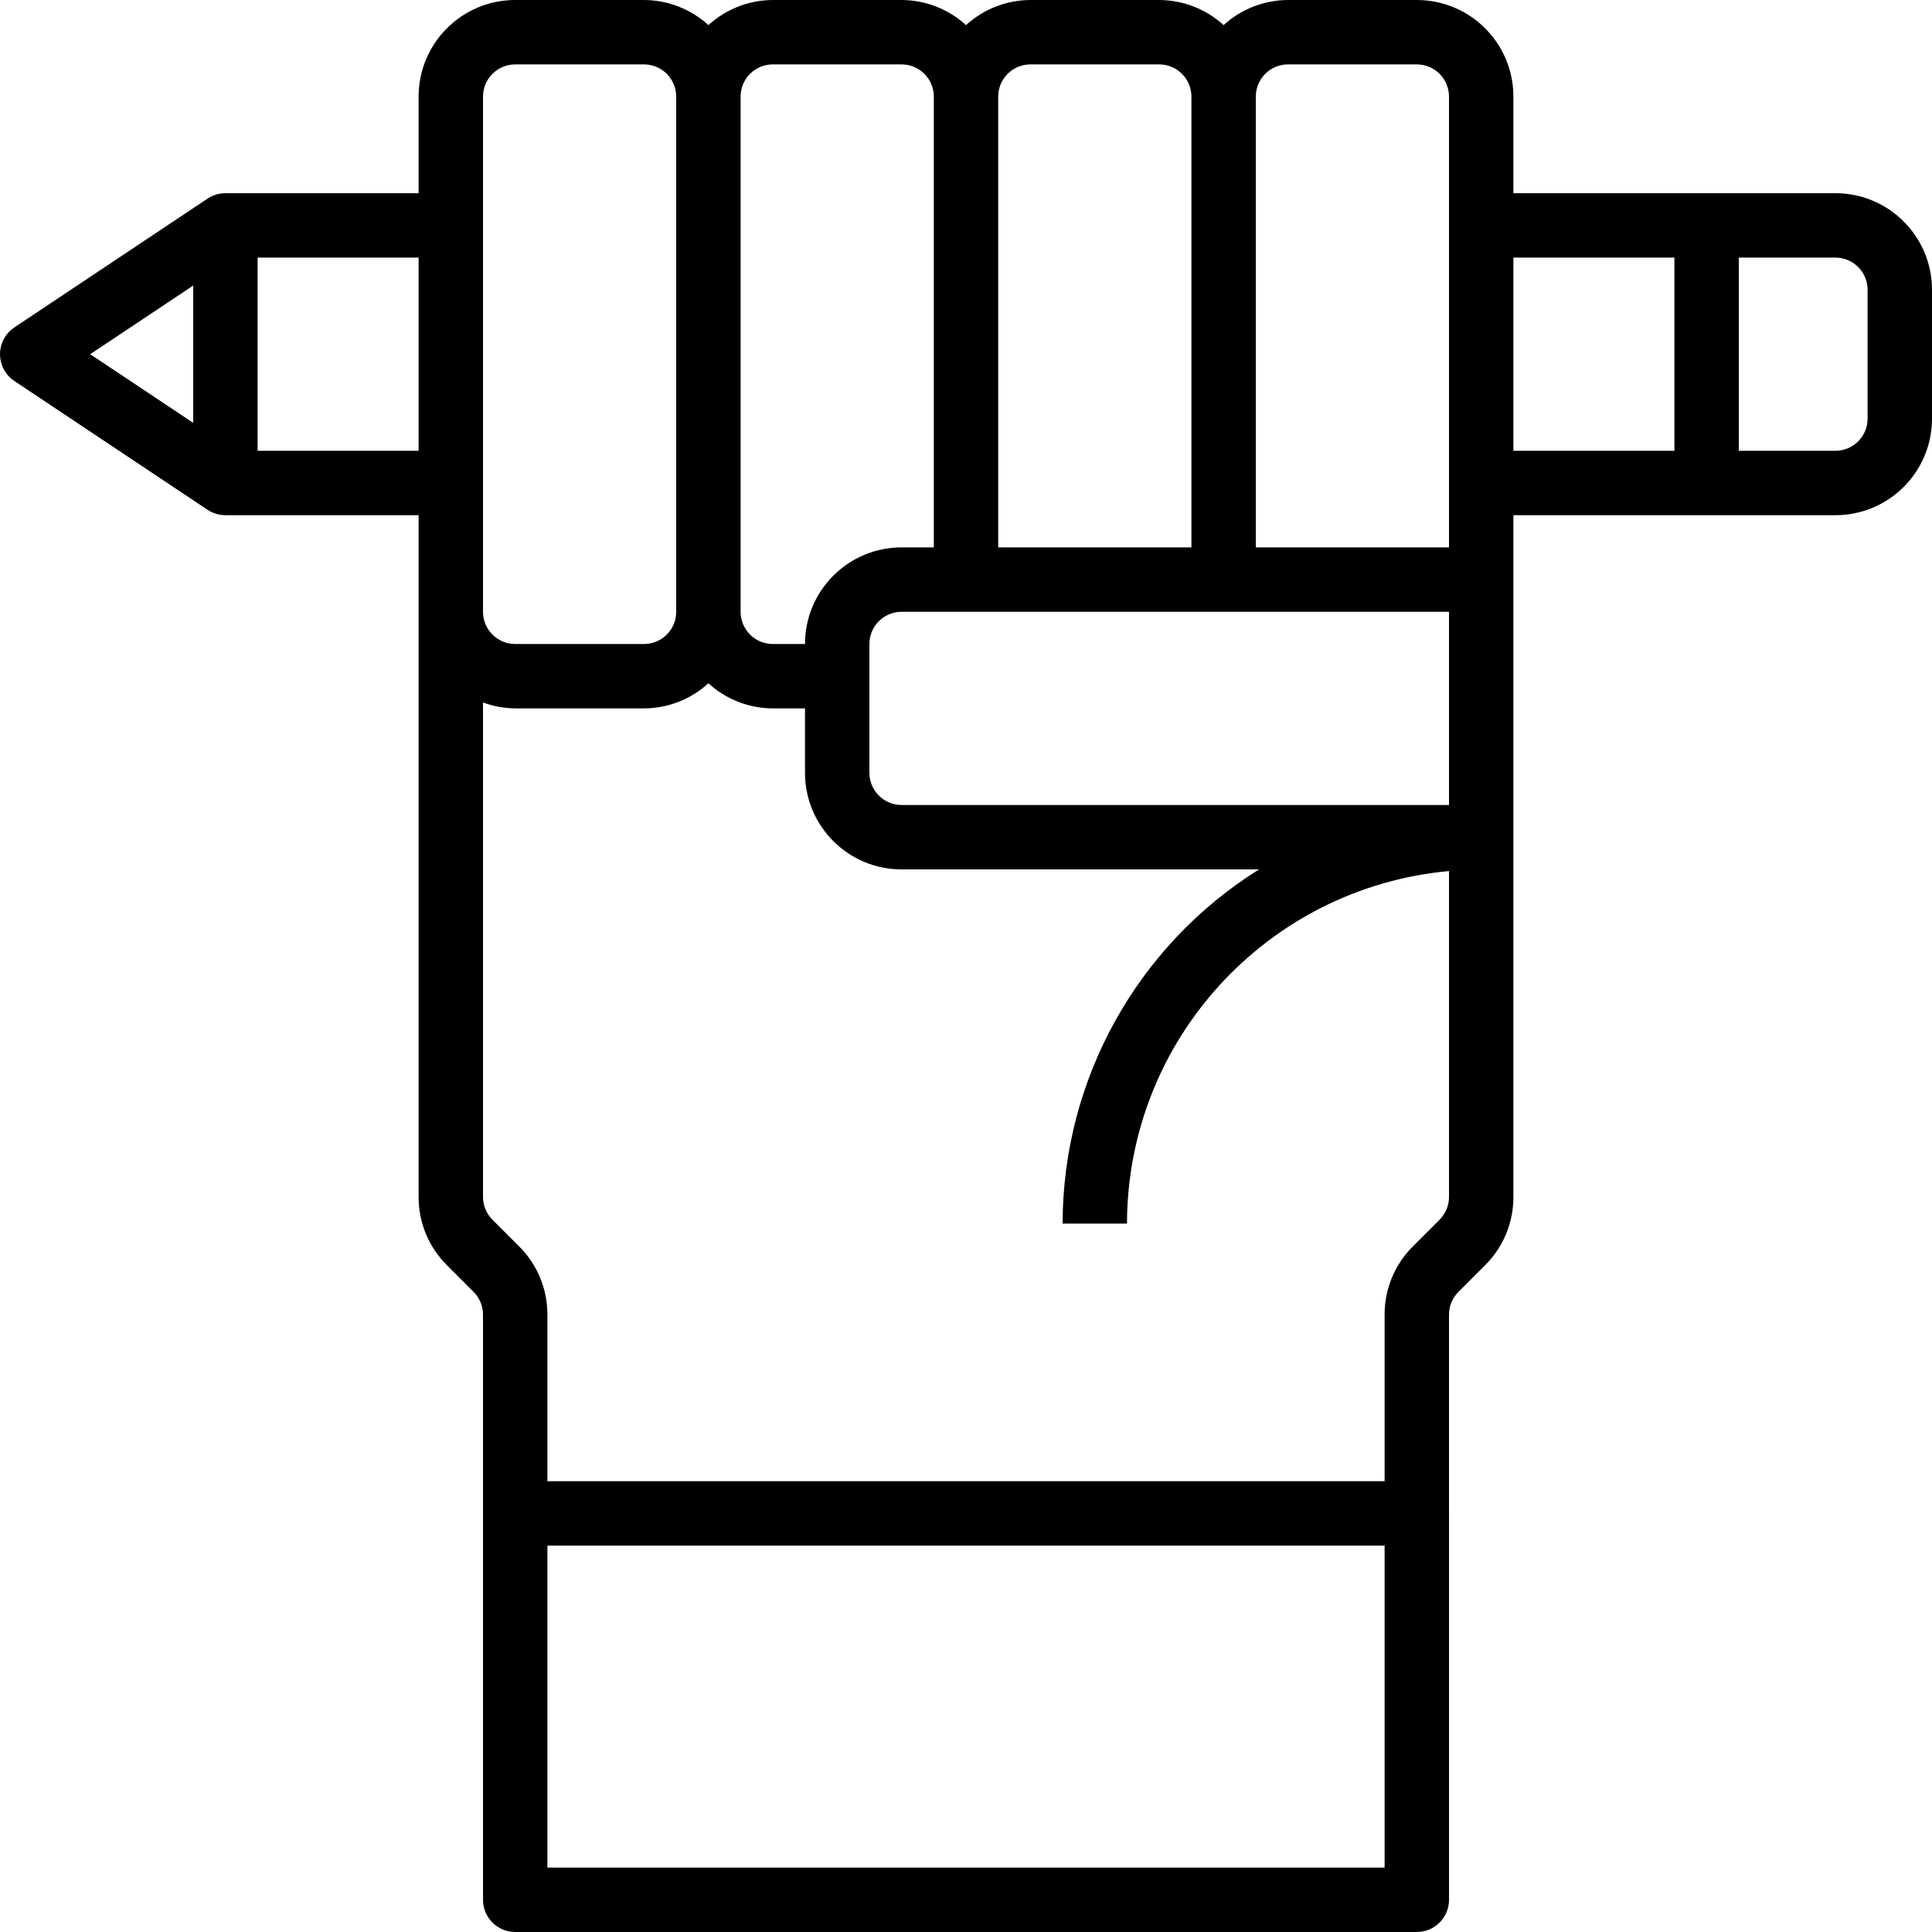
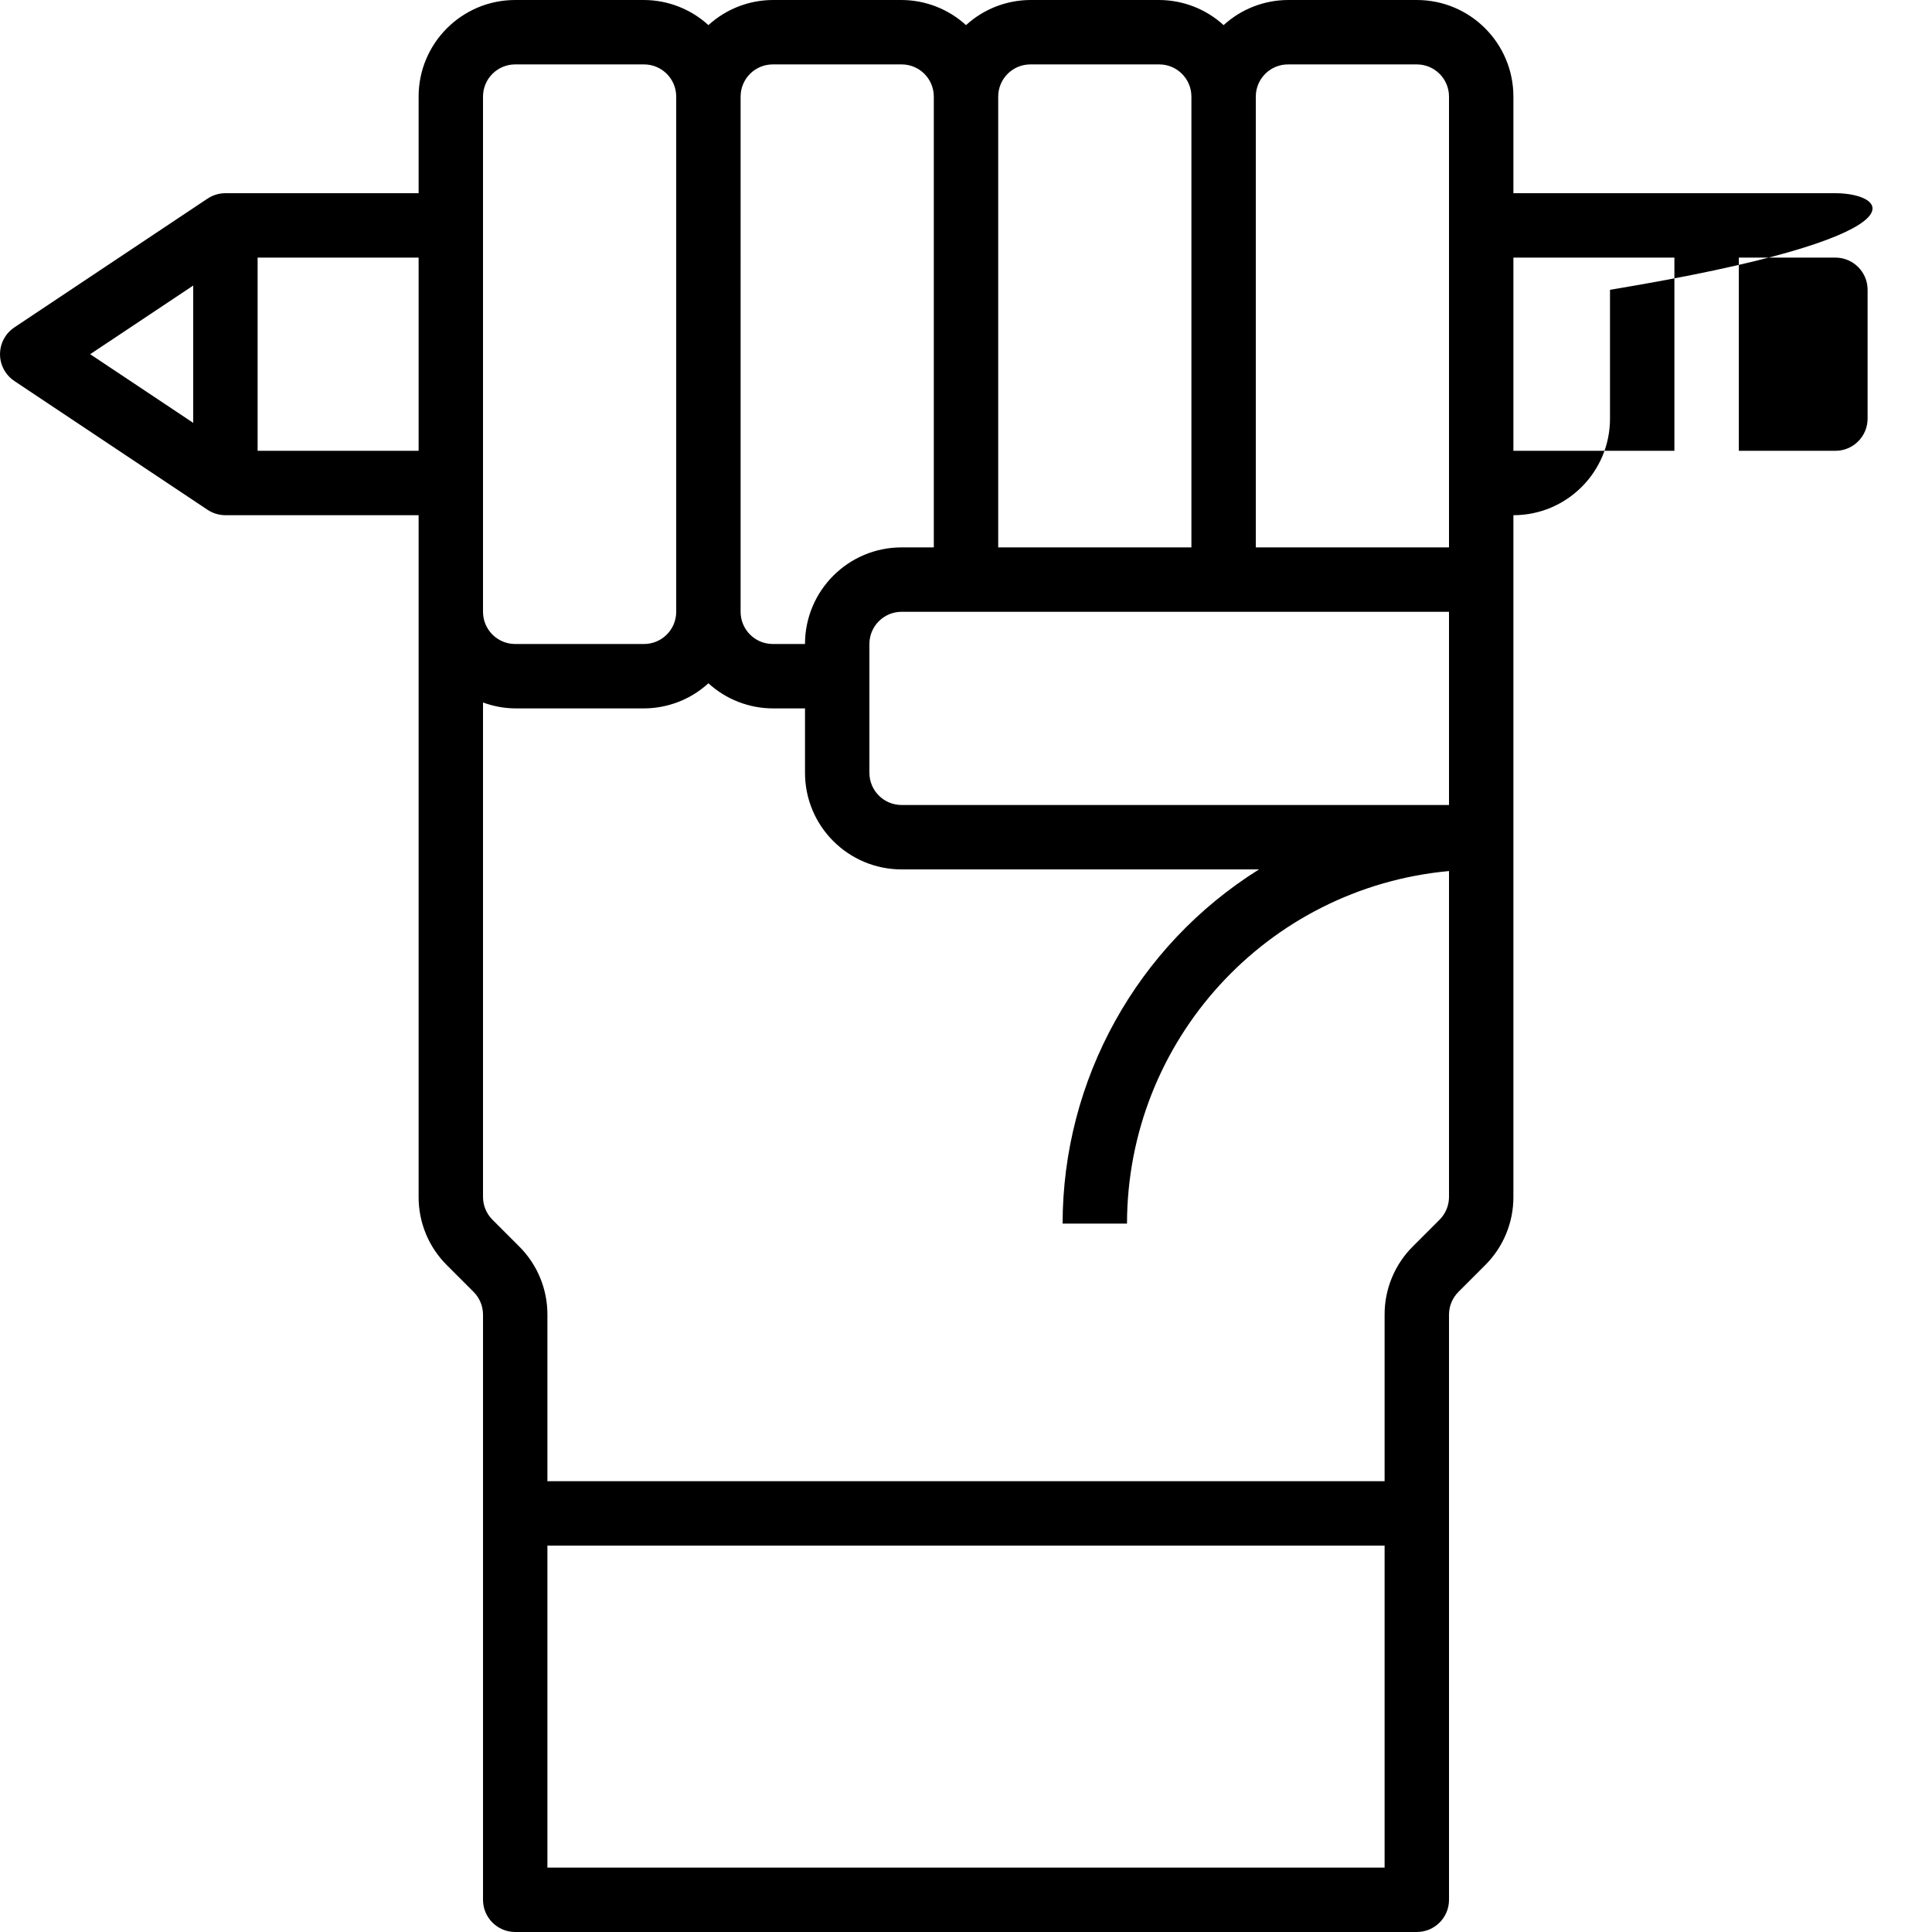
<svg xmlns="http://www.w3.org/2000/svg" version="1.1" id="Capa_1" x="0px" y="0px" viewBox="0 0 480.003 480.003" style="enable-background:new 0 0 480.003 480.003;" xml:space="preserve">
  <g>
    <g>
-       <path d="M456.003,48.001h-80v-24c0-13.255-10.745-24-24-24h-32c-5.923,0.021-11.627,2.245-16,6.24    c-4.373-3.995-10.077-6.219-16-6.24h-32c-5.923,0.021-11.627,2.245-16,6.24c-4.373-3.995-10.077-6.219-16-6.24h-32    c-5.923,0.021-11.627,2.245-16,6.24c-4.373-3.995-10.077-6.219-16-6.24h-32c-13.255,0-24,10.745-24,24v24h-48    c-1.58,0.003-3.124,0.47-4.44,1.344l-48,32c-3.676,2.451-4.669,7.418-2.218,11.094c0.586,0.878,1.339,1.632,2.218,2.218l48,32    c1.316,0.874,2.86,1.341,4.44,1.344h48v169.368c-0.02,6.371,2.512,12.485,7.032,16.976l6.624,6.624    c1.502,1.502,2.346,3.54,2.344,5.664v145.368c0,4.418,3.582,8,8,8h224c4.418,0,8-3.582,8-8V326.633    c-0.002-2.124,0.842-4.162,2.344-5.664l6.624-6.624c4.52-4.491,7.052-10.605,7.032-16.976V128.001h80c13.255,0,24-10.745,24-24    v-32C480.003,58.747,469.257,48.001,456.003,48.001z M48.003,105.057l-25.6-17.056l25.6-17.056V105.057z M104.003,112.001h-40v-48    h40V112.001z M248.003,24.001c0-4.418,3.582-8,8-8h32c4.418,0,8,3.582,8,8v112h-48V24.001z M184.003,24.001c0-4.418,3.582-8,8-8    h32c4.418,0,8,3.582,8,8v112h-8c-13.255,0-24,10.745-24,24h-8c-4.418,0-8-3.582-8-8V24.001z M120.003,24.001c0-4.418,3.582-8,8-8    h32c4.418,0,8,3.582,8,8v128c0,4.418-3.582,8-8,8h-32c-4.418,0-8-3.582-8-8V24.001z M344.003,464.001h-208v-80h208V464.001z     M360.003,297.369c0.002,2.124-0.842,4.162-2.344,5.664l-6.624,6.624c-4.52,4.491-7.052,10.605-7.032,16.976v41.368h-208v-41.368    c0.02-6.371-2.512-12.485-7.032-16.976l-6.624-6.624c-1.502-1.502-2.346-3.54-2.344-5.664v-122.84    c2.562,0.947,5.268,1.445,8,1.472h32c5.923-0.021,11.627-2.245,16-6.24c4.373,3.995,10.077,6.219,16,6.24h8v16    c0,13.255,10.745,24,24,24h88.8c-30.332,18.976-48.768,52.221-48.8,88h16c0.06-45.47,34.722-83.421,80-87.592V297.369z     M360.003,200.001h-136c-4.418,0-8-3.582-8-8v-32c0-4.418,3.582-8,8-8h136V200.001z M360.003,136.001h-48v-112    c0-4.418,3.582-8,8-8h32c4.418,0,8,3.582,8,8V136.001z M416.003,112.001h-40v-48h40V112.001z M464.003,104.001    c0,4.418-3.582,8-8,8h-24v-48h24c4.418,0,8,3.582,8,8V104.001z" />
+       <path d="M456.003,48.001h-80v-24c0-13.255-10.745-24-24-24h-32c-5.923,0.021-11.627,2.245-16,6.24    c-4.373-3.995-10.077-6.219-16-6.24h-32c-5.923,0.021-11.627,2.245-16,6.24c-4.373-3.995-10.077-6.219-16-6.24h-32    c-5.923,0.021-11.627,2.245-16,6.24c-4.373-3.995-10.077-6.219-16-6.24h-32c-13.255,0-24,10.745-24,24v24h-48    c-1.58,0.003-3.124,0.47-4.44,1.344l-48,32c-3.676,2.451-4.669,7.418-2.218,11.094c0.586,0.878,1.339,1.632,2.218,2.218l48,32    c1.316,0.874,2.86,1.341,4.44,1.344h48v169.368c-0.02,6.371,2.512,12.485,7.032,16.976l6.624,6.624    c1.502,1.502,2.346,3.54,2.344,5.664v145.368c0,4.418,3.582,8,8,8h224c4.418,0,8-3.582,8-8V326.633    c-0.002-2.124,0.842-4.162,2.344-5.664l6.624-6.624c4.52-4.491,7.052-10.605,7.032-16.976V128.001c13.255,0,24-10.745,24-24    v-32C480.003,58.747,469.257,48.001,456.003,48.001z M48.003,105.057l-25.6-17.056l25.6-17.056V105.057z M104.003,112.001h-40v-48    h40V112.001z M248.003,24.001c0-4.418,3.582-8,8-8h32c4.418,0,8,3.582,8,8v112h-48V24.001z M184.003,24.001c0-4.418,3.582-8,8-8    h32c4.418,0,8,3.582,8,8v112h-8c-13.255,0-24,10.745-24,24h-8c-4.418,0-8-3.582-8-8V24.001z M120.003,24.001c0-4.418,3.582-8,8-8    h32c4.418,0,8,3.582,8,8v128c0,4.418-3.582,8-8,8h-32c-4.418,0-8-3.582-8-8V24.001z M344.003,464.001h-208v-80h208V464.001z     M360.003,297.369c0.002,2.124-0.842,4.162-2.344,5.664l-6.624,6.624c-4.52,4.491-7.052,10.605-7.032,16.976v41.368h-208v-41.368    c0.02-6.371-2.512-12.485-7.032-16.976l-6.624-6.624c-1.502-1.502-2.346-3.54-2.344-5.664v-122.84    c2.562,0.947,5.268,1.445,8,1.472h32c5.923-0.021,11.627-2.245,16-6.24c4.373,3.995,10.077,6.219,16,6.24h8v16    c0,13.255,10.745,24,24,24h88.8c-30.332,18.976-48.768,52.221-48.8,88h16c0.06-45.47,34.722-83.421,80-87.592V297.369z     M360.003,200.001h-136c-4.418,0-8-3.582-8-8v-32c0-4.418,3.582-8,8-8h136V200.001z M360.003,136.001h-48v-112    c0-4.418,3.582-8,8-8h32c4.418,0,8,3.582,8,8V136.001z M416.003,112.001h-40v-48h40V112.001z M464.003,104.001    c0,4.418-3.582,8-8,8h-24v-48h24c4.418,0,8,3.582,8,8V104.001z" />
    </g>
  </g>
  <g>
</g>
  <g>
</g>
  <g>
</g>
  <g>
</g>
  <g>
</g>
  <g>
</g>
  <g>
</g>
  <g>
</g>
  <g>
</g>
  <g>
</g>
  <g>
</g>
  <g>
</g>
  <g>
</g>
  <g>
</g>
  <g>
</g>
</svg>